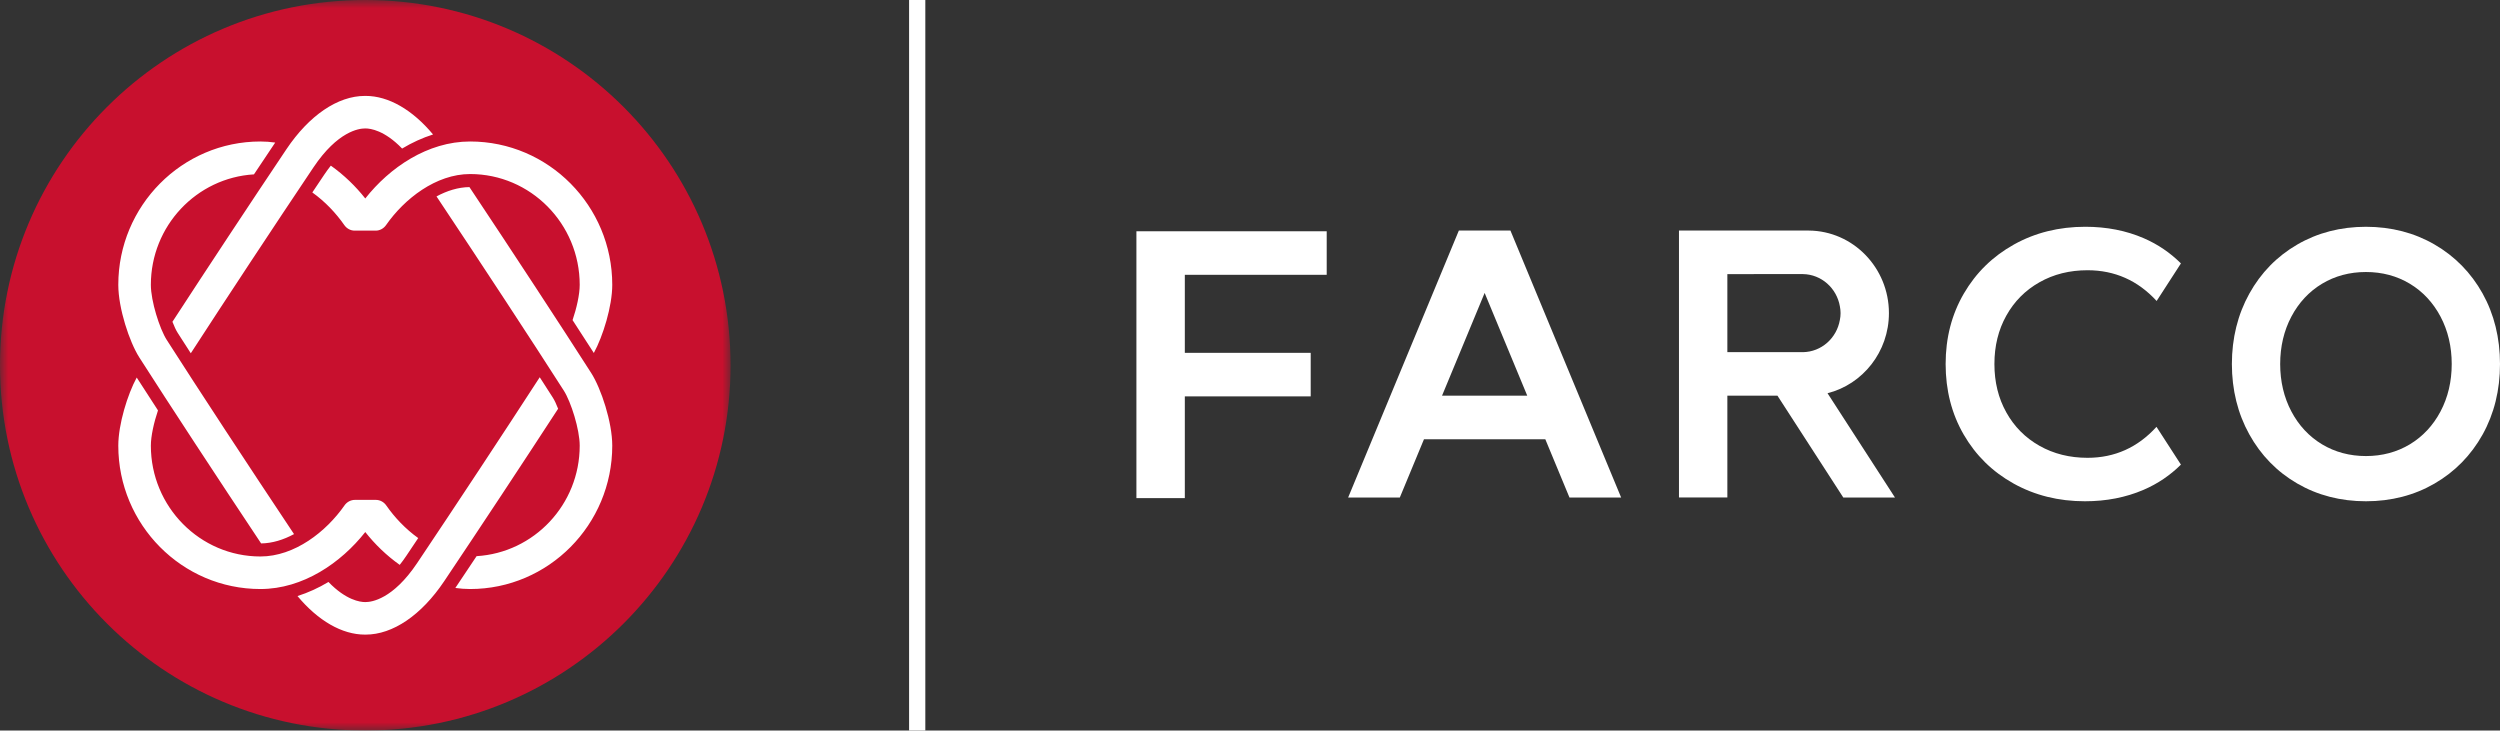
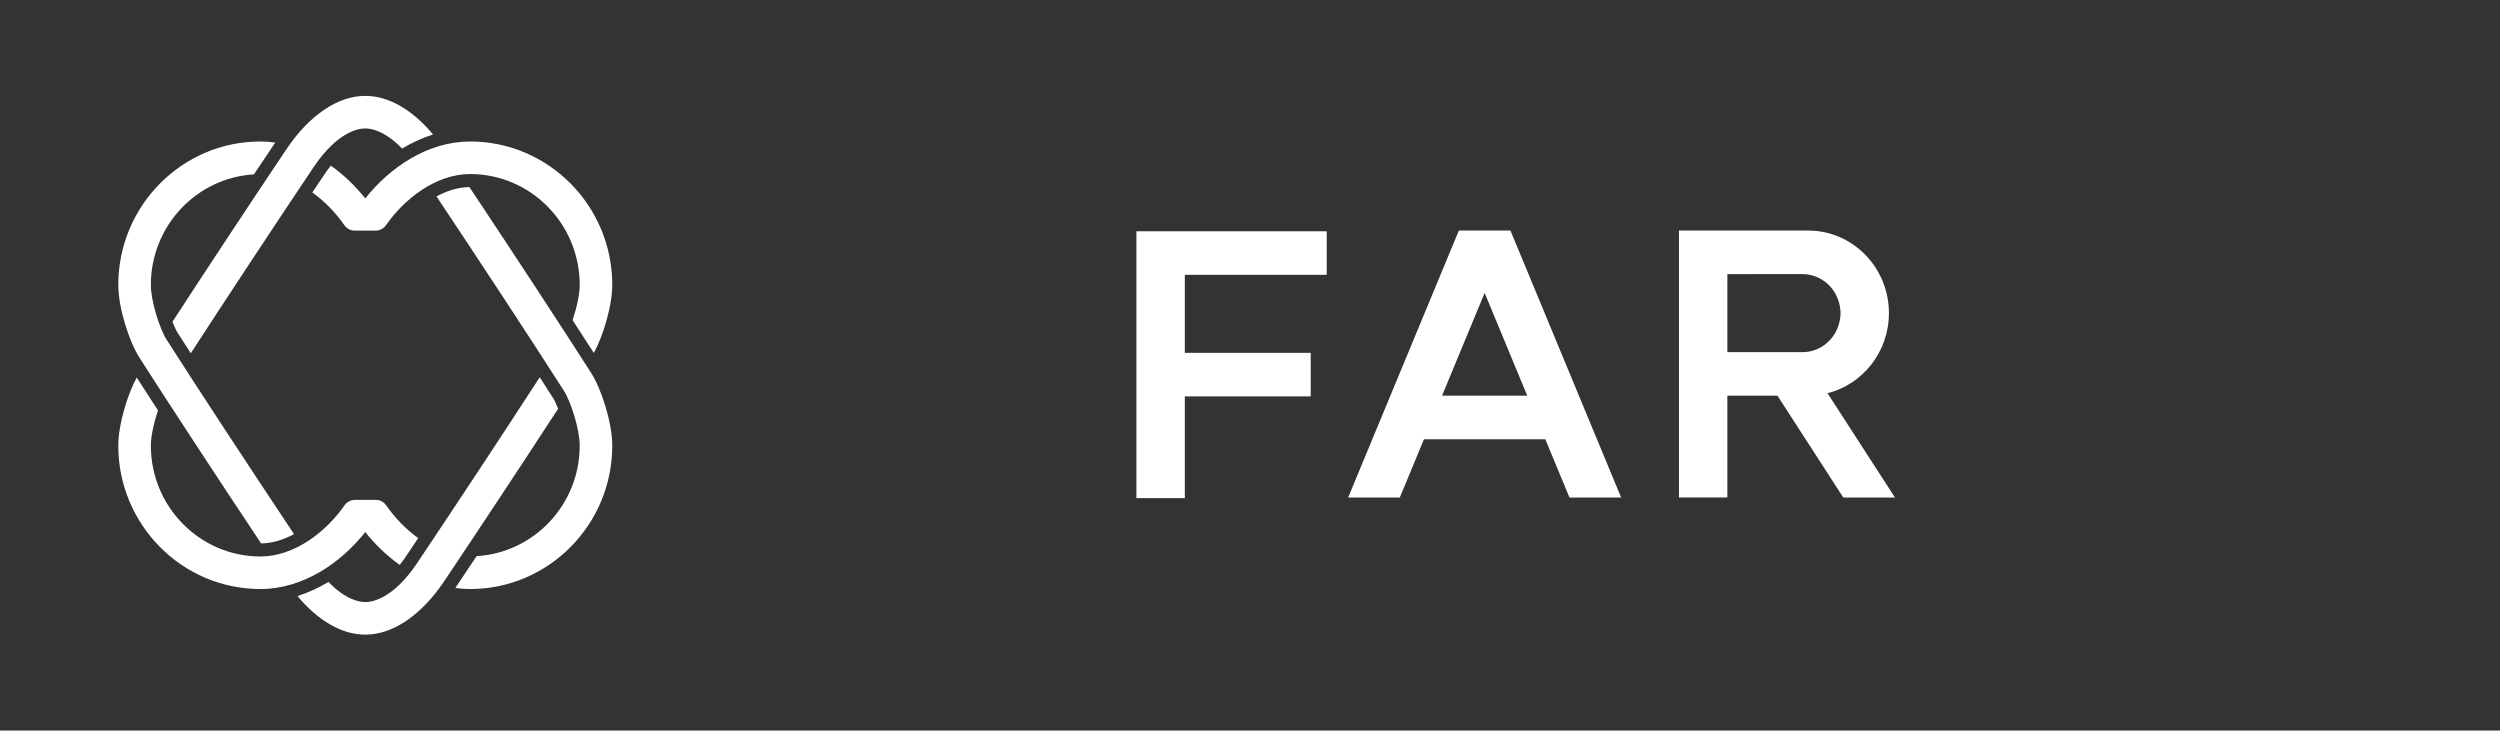
<svg xmlns="http://www.w3.org/2000/svg" xmlns:xlink="http://www.w3.org/1999/xlink" width="154px" height="45px" viewBox="0 0 154 45" version="1.1">
  <rect x="0" y="0" width="154" height="45" fill="#333333" stroke="none" />
  <title>Group 18</title>
  <defs>
-     <polygon id="path-1" points="0 0 45.002 0 45.002 45 0 45" />
-   </defs>
+     </defs>
  <g id="NDO-Patientenwebsite" stroke="none" stroke-width="1" fill="none" fill-rule="evenodd">
    <g id="StickyMenue-and-Overlays" transform="translate(-1239, -44)">
      <g id="Group-18" transform="translate(1239, 44)">
-         <polygon id="Fill-1" fill="#FFFFFF" points="56 45 57 45 57 0 56 0" />
        <g id="Group-17">
          <g id="Group-4">
            <mask id="mask-2" fill="white">
              <use xlink:href="#path-1" />
            </mask>
            <g id="Clip-3" />
            <path d="M45.002,22.5 C45.002,34.926 34.928,45 22.501,45 C10.074,45 -7.81506313e-05,34.926 -7.81506313e-05,22.5 C-7.81506313e-05,10.074 10.074,-0 22.501,-0 C34.928,-0 45.002,10.074 45.002,22.5" id="Fill-2" fill="#C8102E" mask="url(#mask-2)" />
          </g>
          <path d="M28.917,11.525 C28.225,11.533 27.535,11.75 26.889,12.099 C29.672,16.273 32.809,21.056 34.73,24.06 C35.171,24.75 35.71,26.451 35.71,27.454 C35.71,31.082 32.894,34.049 29.358,34.259 C28.911,34.93 28.472,35.586 28.049,36.218 C28.348,36.26 28.652,36.284 28.96,36.284 C33.787,36.284 37.715,32.323 37.715,27.454 C37.715,26.011 37.032,23.938 36.42,22.98 C34.574,20.094 31.614,15.577 28.917,11.525 M10.948,20.508 C11.196,20.897 11.468,21.318 11.753,21.761 C13.953,18.369 16.876,13.935 19.309,10.31 C20.801,8.086 22.112,7.913 22.479,7.913 C22.486,7.913 22.493,7.911 22.501,7.911 C22.509,7.911 22.516,7.913 22.524,7.913 C22.812,7.913 23.685,8.025 24.77,9.151 C25.385,8.781 26.025,8.49 26.676,8.283 C25.409,6.763 23.935,5.908 22.524,5.908 C22.516,5.908 22.509,5.91 22.501,5.91 C22.493,5.91 22.486,5.908 22.479,5.908 C20.806,5.908 19.044,7.105 17.643,9.193 C15.404,12.531 12.749,16.552 10.622,19.822 C10.73,20.1 10.843,20.344 10.948,20.508 M22.501,12.226 C21.913,11.48 21.194,10.781 20.379,10.203 C20.247,10.37 20.113,10.55 19.975,10.757 C19.735,11.114 19.488,11.483 19.239,11.855 C20.027,12.417 20.697,13.13 21.206,13.861 C21.353,14.074 21.589,14.207 21.848,14.207 L23.143,14.207 C23.401,14.207 23.636,14.074 23.783,13.863 C24.909,12.249 26.853,10.721 28.96,10.721 C32.682,10.721 35.71,13.782 35.71,17.546 C35.71,18.143 35.518,18.988 35.27,19.719 C35.738,20.44 36.178,21.12 36.58,21.744 C37.145,20.705 37.715,18.864 37.715,17.546 C37.715,12.677 33.787,8.716 28.96,8.716 C26.335,8.716 23.997,10.329 22.501,12.226 M16.085,33.475 C16.776,33.466 17.466,33.25 18.112,32.901 C15.329,28.727 12.193,23.945 10.272,20.94 C9.831,20.25 9.293,18.549 9.293,17.546 C9.293,13.918 12.108,10.951 15.644,10.741 C16.09,10.07 16.53,9.413 16.953,8.782 C16.654,8.739 16.35,8.716 16.041,8.716 C11.215,8.716 7.287,12.677 7.287,17.546 C7.287,18.988 7.97,21.061 8.582,22.019 C10.427,24.905 13.388,29.423 16.085,33.475 M34.054,24.493 C33.806,24.104 33.535,23.681 33.248,23.238 C31.049,26.63 28.125,31.064 25.693,34.69 C24.201,36.914 22.89,37.087 22.524,37.087 C22.516,37.087 22.509,37.089 22.501,37.089 C22.493,37.089 22.486,37.087 22.479,37.087 C22.19,37.087 21.318,36.975 20.233,35.849 C19.618,36.219 18.977,36.509 18.325,36.717 C19.593,38.237 21.068,39.092 22.479,39.092 C22.486,39.092 22.493,39.09 22.501,39.09 C22.509,39.09 22.516,39.092 22.524,39.092 C24.196,39.092 25.958,37.895 27.359,35.807 C29.598,32.469 32.253,28.448 34.38,25.178 C34.272,24.899 34.159,24.656 34.054,24.493 M22.501,32.774 C23.089,33.52 23.808,34.219 24.623,34.796 C24.754,34.63 24.889,34.449 25.027,34.243 C25.267,33.885 25.514,33.517 25.762,33.145 C24.976,32.583 24.305,31.87 23.796,31.138 C23.649,30.926 23.413,30.793 23.155,30.793 L21.859,30.793 C21.601,30.793 21.366,30.925 21.218,31.137 C20.093,32.75 18.149,34.279 16.041,34.279 C12.32,34.279 9.293,31.218 9.293,27.454 C9.293,26.856 9.485,26.012 9.732,25.281 C9.263,24.56 8.824,23.88 8.422,23.256 C7.857,24.295 7.287,26.136 7.287,27.454 C7.287,32.323 11.215,36.284 16.041,36.284 C18.667,36.284 21.005,34.671 22.501,32.774" id="Fill-5" fill="#FFFFFF" />
          <polygon id="Fill-7" fill="#FFFFFF" points="81.725 16.928 81.725 16.805 81.725 14.246 72.134 14.246 70.003 14.246 70.003 30.684 72.985 30.684 72.985 24.417 80.739 24.417 80.739 21.735 72.985 21.735 72.985 16.928" />
          <path d="M91.454,18.045 L94.079,24.375 L88.829,24.375 L91.454,18.045 Z M93.045,14.207 L93.047,14.203 L93.044,14.203 L89.864,14.203 L89.861,14.203 L89.863,14.207 L83.045,30.649 L86.228,30.649 L87.717,27.058 L95.191,27.058 L96.68,30.649 L99.863,30.649 L93.045,14.207 Z" id="Fill-9" fill="#FFFFFF" />
-           <path d="M151.026,22.424 C151.026,23.497 150.794,24.479 150.337,25.343 C149.882,26.206 149.246,26.887 148.449,27.369 C147.651,27.849 146.741,28.093 145.742,28.093 C144.744,28.093 143.833,27.849 143.035,27.369 C142.238,26.887 141.603,26.207 141.148,25.343 C140.691,24.479 140.459,23.497 140.459,22.424 C140.459,21.351 140.691,20.369 141.148,19.505 C141.603,18.642 142.238,17.961 143.035,17.48 C143.833,16.999 144.744,16.756 145.742,16.756 C146.741,16.756 147.651,16.999 148.449,17.48 C149.245,17.96 149.881,18.642 150.337,19.505 C150.794,20.369 151.026,21.351 151.026,22.424 M152.928,18.079 C152.215,16.802 151.22,15.786 149.97,15.063 C148.72,14.337 147.298,13.97 145.742,13.97 C144.186,13.97 142.764,14.337 141.514,15.063 C140.264,15.787 139.269,16.806 138.557,18.091 C137.845,19.377 137.484,20.834 137.484,22.424 C137.484,24.014 137.845,25.472 138.557,26.756 C139.269,28.042 140.264,29.062 141.514,29.786 C142.764,30.511 144.186,30.878 145.742,30.878 C147.298,30.878 148.72,30.511 149.97,29.786 C151.22,29.062 152.215,28.047 152.928,26.769 C153.64,25.491 154,24.029 154,22.424 C154,20.819 153.64,19.358 152.928,18.079" id="Fill-11" fill="#FFFFFF" />
          <path d="M106.405,21.693 L106.405,16.885 L111.058,16.884 C112.2,16.9 113.141,17.752 113.336,18.867 C113.363,19.003 113.379,19.144 113.379,19.288 C113.379,19.432 113.364,19.572 113.336,19.708 C113.143,20.826 112.202,21.678 111.058,21.693 L106.405,21.693 Z M112.576,24.223 C114.744,23.676 116.358,21.673 116.358,19.288 C116.358,16.495 114.148,14.223 111.424,14.203 L111.424,14.203 L111.411,14.203 C111.404,14.203 111.397,14.202 111.39,14.202 L111.058,14.202 L111.058,14.203 L106.405,14.203 L104.144,14.203 L103.425,14.203 L103.425,30.642 L106.405,30.642 L106.405,24.375 L109.492,24.375 L113.548,30.649 L116.731,30.649 L112.576,24.223 Z" id="Fill-13" fill="#FFFFFF" />
-           <path d="M134.345,16.226 C133.689,15.574 132.929,15.052 132.055,14.674 C130.969,14.204 129.768,13.969 128.453,13.969 C126.832,13.969 125.368,14.333 124.061,15.061 C122.752,15.79 121.724,16.796 120.975,18.079 C120.226,19.363 119.851,20.811 119.851,22.424 C119.851,24.036 120.221,25.485 120.963,26.768 C121.706,28.052 122.73,29.058 124.037,29.786 C125.345,30.514 126.809,30.878 128.431,30.878 C129.745,30.878 130.95,30.643 132.043,30.174 C132.924,29.795 133.687,29.273 134.345,28.621 L132.84,26.293 C131.685,27.563 130.269,28.201 128.591,28.201 C127.49,28.201 126.504,27.954 125.632,27.461 C124.76,26.968 124.079,26.283 123.59,25.406 C123.1,24.529 122.856,23.535 122.856,22.424 C122.856,21.312 123.1,20.318 123.59,19.441 C124.079,18.565 124.76,17.88 125.632,17.387 C126.504,16.893 127.49,16.647 128.591,16.647 C130.273,16.647 131.692,17.279 132.849,18.54 L134.345,16.226 Z" id="Fill-15" fill="#FFFFFF" />
        </g>
      </g>
    </g>
  </g>
</svg>